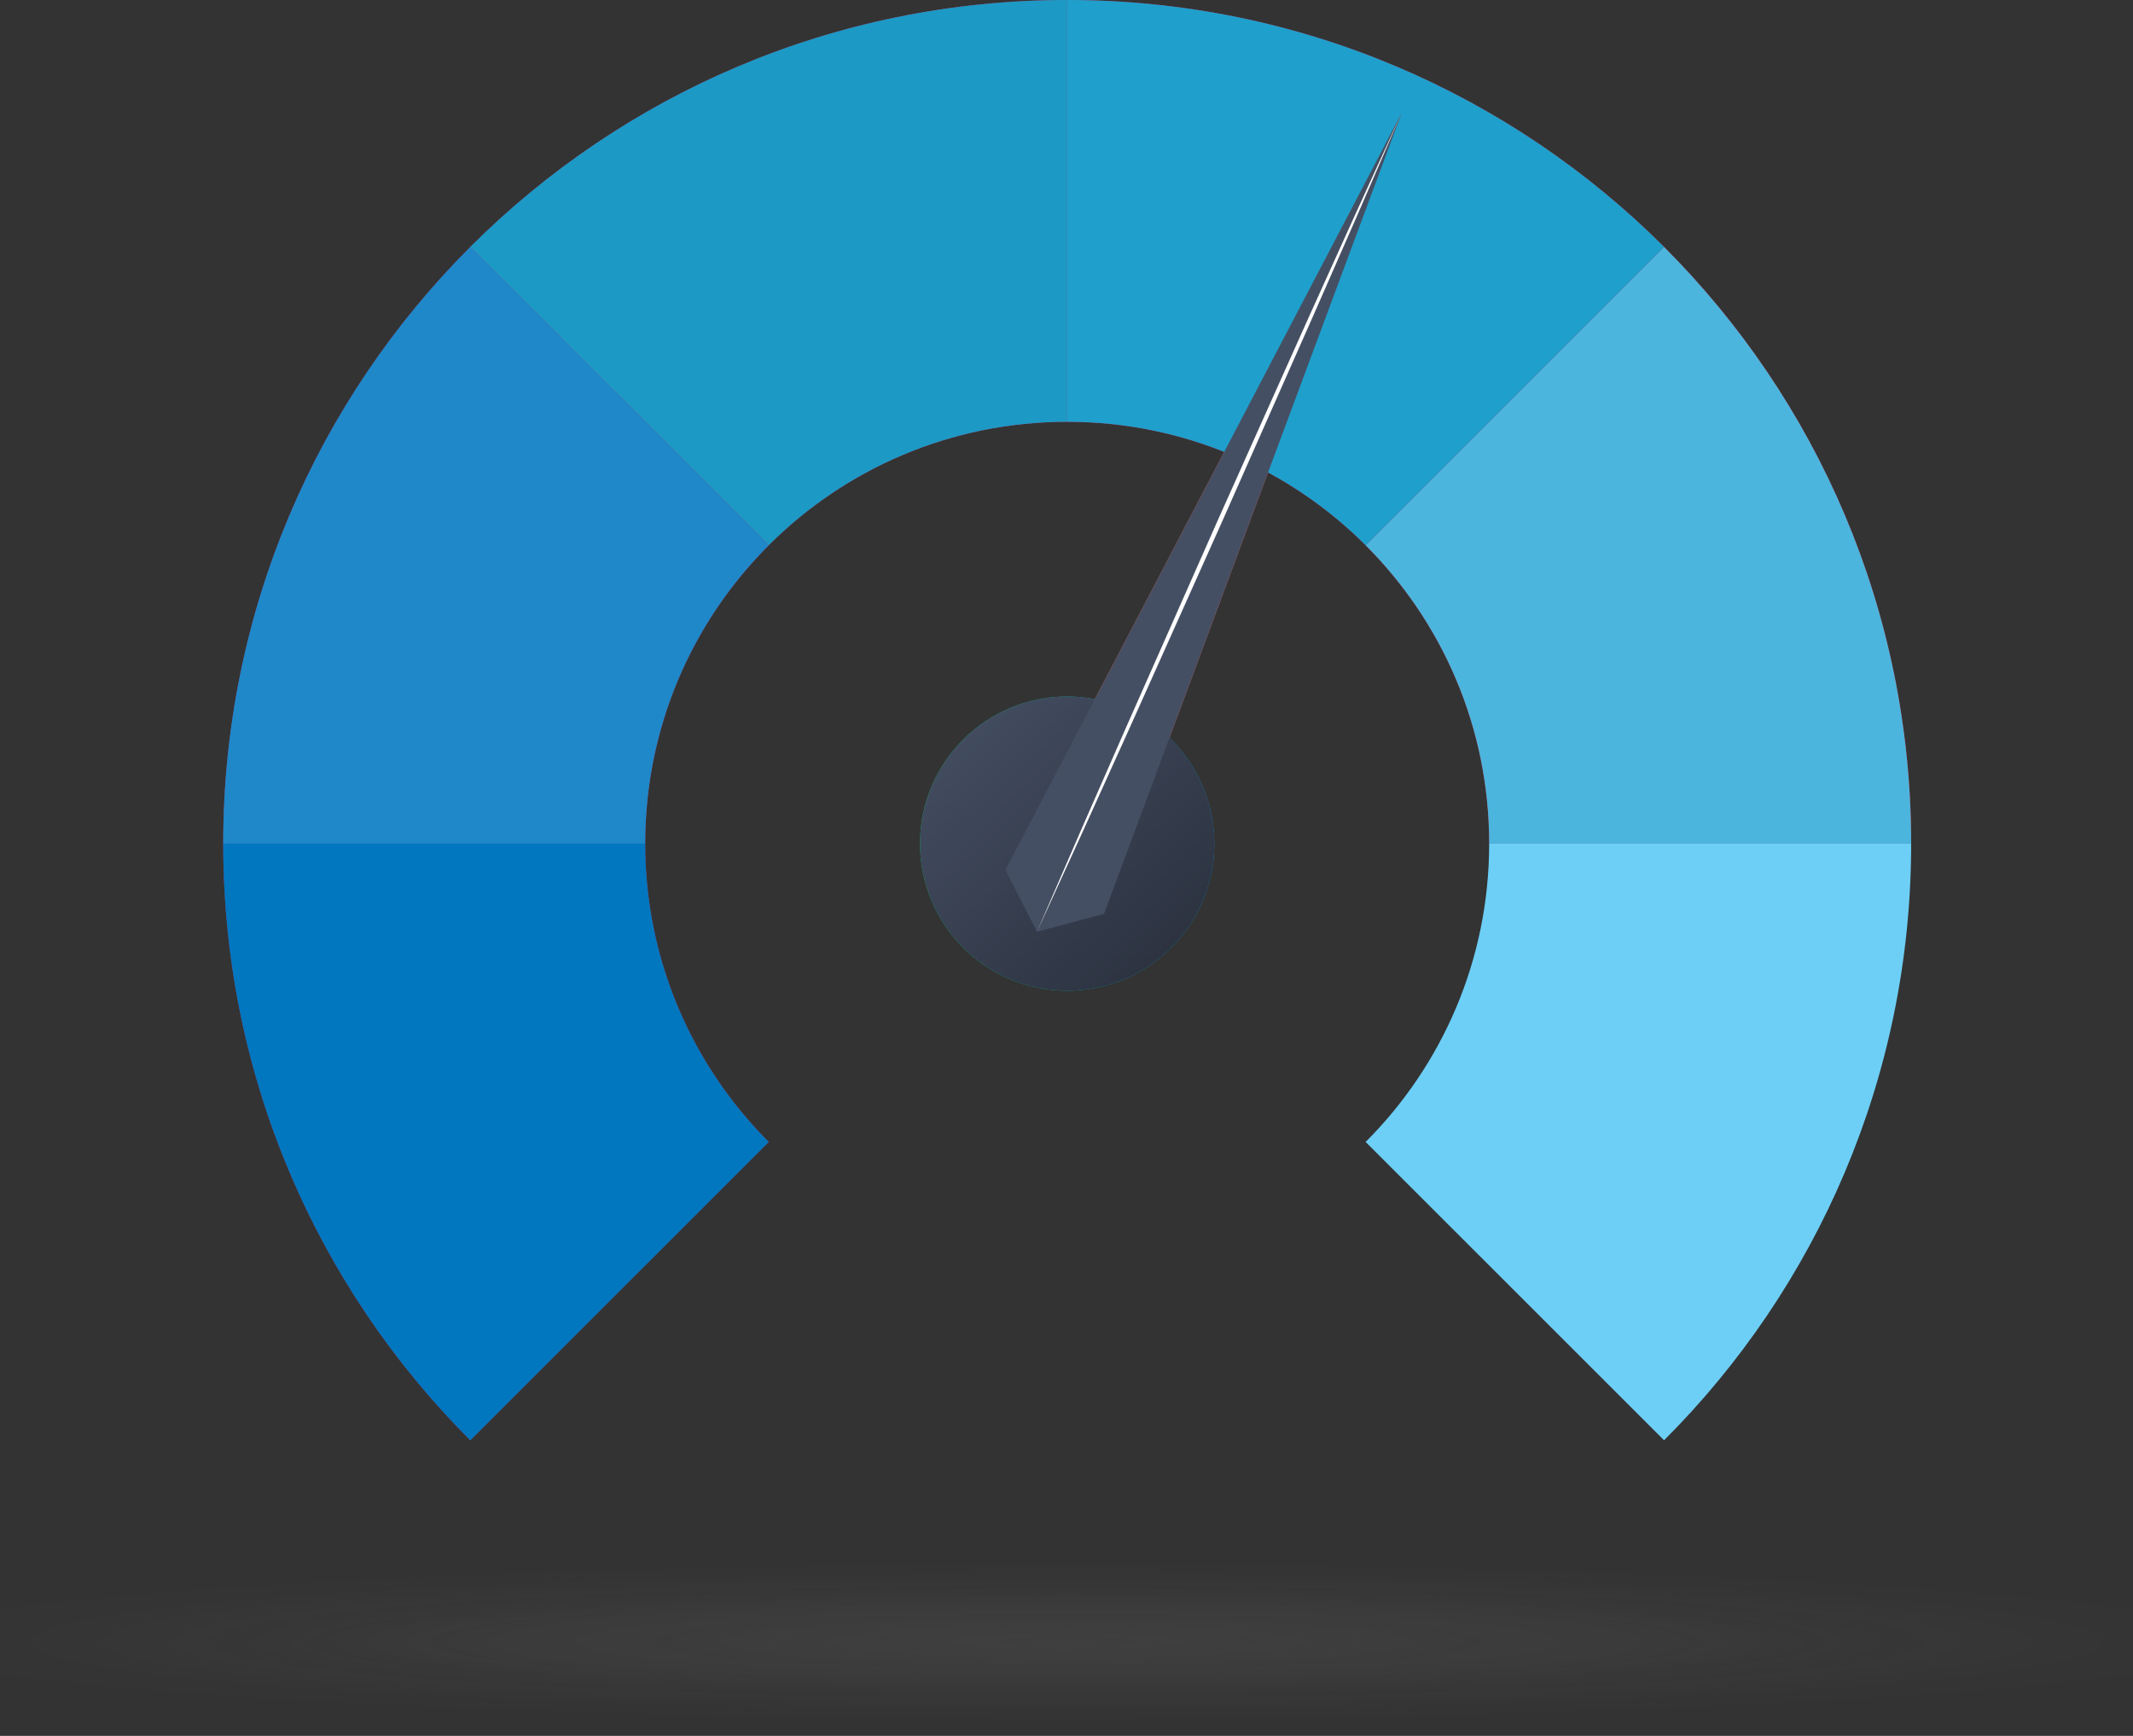
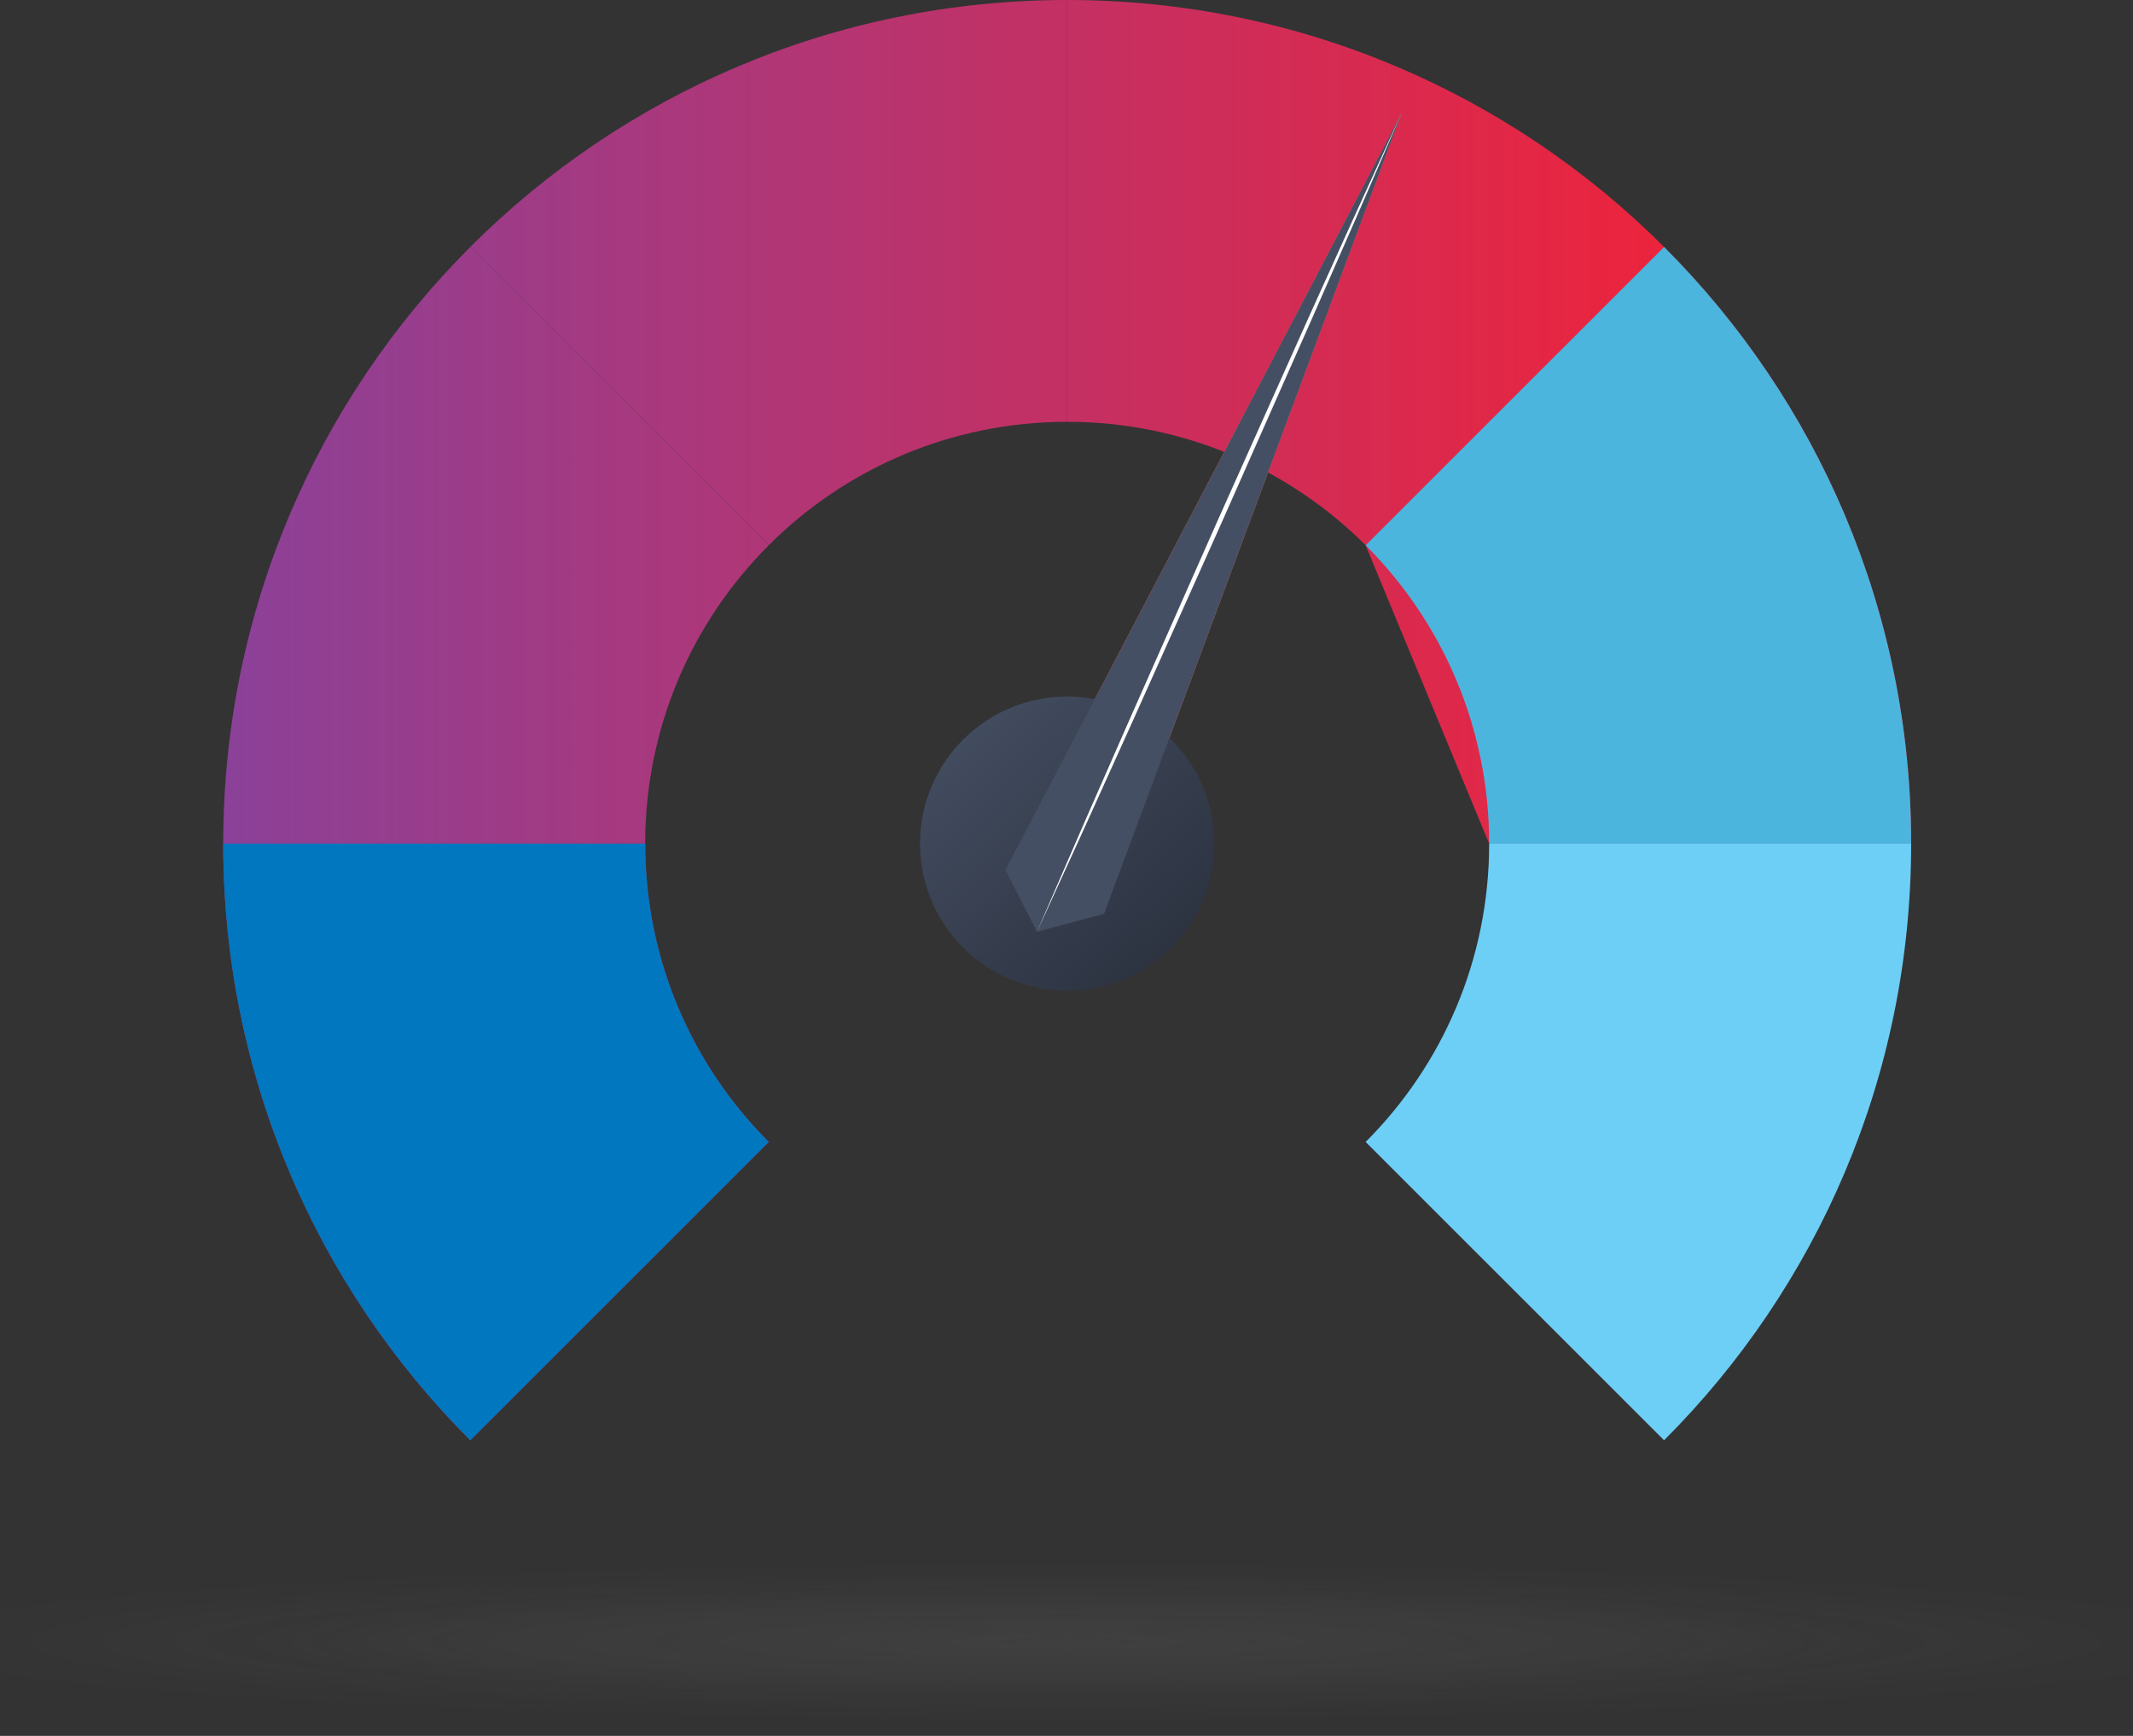
<svg xmlns="http://www.w3.org/2000/svg" width="430" height="350" viewBox="0 0 430 350" fill="none">
  <rect x="0" y="0" width="430" height="350" fill="#333333" stroke="none" />
-   <path d="M300.207 170.095H385.276C385.276 123.089 366.251 80.56 335.468 49.795L275.303 109.945C290.694 125.323 300.207 146.587 300.207 170.095Z" fill="url(#paint0_linear)" />
+   <path d="M300.207 170.095H385.276C385.276 123.089 366.251 80.56 335.468 49.795L275.303 109.945Z" fill="url(#paint0_linear)" />
  <path d="M215.138 85.047V0C168.12 0 125.581 19.021 94.808 49.786L154.973 109.936C170.364 94.558 191.634 85.047 215.138 85.047Z" fill="url(#paint1_linear)" />
  <path d="M154.973 109.945L94.808 49.795C64.025 80.569 45 123.089 45 170.095H130.069C130.069 146.587 139.582 125.323 154.973 109.945Z" fill="url(#paint2_linear)" />
  <path d="M275.313 109.945L335.478 49.795C304.696 19.021 262.166 0 215.138 0V85.047C238.652 85.047 259.921 94.558 275.313 109.945Z" fill="url(#paint3_linear)" />
  <path d="M130.069 170.095H45C45 217.102 64.025 259.63 94.808 290.395L154.973 230.245C139.582 214.858 130.069 193.594 130.069 170.095Z" fill="url(#paint4_linear)" />
  <path d="M300.207 170.095C300.207 193.603 290.694 214.858 275.303 230.245L335.468 290.395C366.251 259.621 385.276 217.102 385.276 170.095H300.207Z" fill="#6DCFF6" />
-   <path d="M215.138 199.752C231.522 199.752 244.803 186.474 244.803 170.095C244.803 153.716 231.522 140.438 215.138 140.438C198.755 140.438 185.474 153.716 185.474 170.095C185.474 186.474 198.755 199.752 215.138 199.752Z" fill="url(#paint5_linear)" />
  <path d="M282.581 22.736L222.57 184.247L209.051 187.862L202.691 175.4L282.581 22.736Z" fill="#FF665D" />
  <path d="M300.207 170.095H385.276C385.276 123.089 366.251 80.56 335.468 49.795L275.303 109.945C290.694 125.323 300.207 146.587 300.207 170.095Z" fill="#4CB5DE" />
-   <path d="M215.138 85.047V0C168.12 0 125.581 19.021 94.808 49.786L154.973 109.936C170.364 94.558 191.634 85.047 215.138 85.047Z" fill="#1C99C5" />
-   <path d="M154.973 109.945L94.808 49.795C64.025 80.569 45 123.089 45 170.095H130.069C130.069 146.587 139.582 125.323 154.973 109.945Z" fill="#1E88C9" />
-   <path d="M275.313 109.945L335.478 49.795C304.696 19.021 262.166 0 215.138 0V85.047C238.652 85.047 259.921 94.558 275.313 109.945Z" fill="#1F9FCC" />
  <path d="M130.069 170.095H45C45 217.102 64.025 259.63 94.808 290.395L154.973 230.245C139.582 214.858 130.069 193.594 130.069 170.095Z" fill="#0077BF" />
  <path d="M215.138 199.752C231.522 199.752 244.803 186.474 244.803 170.095C244.803 153.716 231.522 140.438 215.138 140.438C198.755 140.438 185.474 153.716 185.474 170.095C185.474 186.474 198.755 199.752 215.138 199.752Z" fill="url(#paint6_linear)" />
  <path d="M282.581 22.736L222.57 184.247L209.051 187.862L202.691 175.4L282.581 22.736Z" fill="#454F63" />
  <path d="M209.051 187.862L218.037 167.125L227.113 146.433L245.403 105.113L263.874 63.874L273.187 43.291L282.581 22.736L273.595 43.473L264.519 64.165L246.229 105.485L227.749 146.724L218.445 167.307L209.051 187.862Z" fill="white" />
  <g style="mix-blend-mode:multiply" opacity="0.9">
    <path d="M420.887 312L9.113 312C-37.342 312 -75 320.507 -75 331C-75 341.493 -37.342 350 9.113 350L420.887 350C467.342 350 505 341.493 505 331C505 320.507 467.342 312 420.887 312Z" fill="url(#paint7_radial)" fill-opacity="0.2" style="mix-blend-mode:darken" />
  </g>
  <defs>
    <linearGradient id="paint0_linear" x1="45.005" y1="109.942" x2="385.278" y2="109.942" gradientUnits="userSpaceOnUse">
      <stop stop-color="#8B4199" />
      <stop offset="1" stop-color="#FD1F2D" />
    </linearGradient>
    <linearGradient id="paint1_linear" x1="45.005" y1="54.971" x2="385.278" y2="54.971" gradientUnits="userSpaceOnUse">
      <stop stop-color="#8B4199" />
      <stop offset="1" stop-color="#FD1F2D" />
    </linearGradient>
    <linearGradient id="paint2_linear" x1="45.005" y1="109.942" x2="385.279" y2="109.942" gradientUnits="userSpaceOnUse">
      <stop stop-color="#8B4199" />
      <stop offset="1" stop-color="#FD1F2D" />
    </linearGradient>
    <linearGradient id="paint3_linear" x1="45.005" y1="54.971" x2="385.278" y2="54.971" gradientUnits="userSpaceOnUse">
      <stop stop-color="#8B4199" />
      <stop offset="1" stop-color="#FD1F2D" />
    </linearGradient>
    <linearGradient id="paint4_linear" x1="45.005" y1="230.244" x2="385.279" y2="230.244" gradientUnits="userSpaceOnUse">
      <stop stop-color="#8B4199" />
      <stop offset="1" stop-color="#FD1F2D" />
    </linearGradient>
    <linearGradient id="paint5_linear" x1="185.48" y1="170.093" x2="244.804" y2="170.093" gradientUnits="userSpaceOnUse">
      <stop stop-color="#00CB6B" />
      <stop offset="1" stop-color="#0097DC" />
    </linearGradient>
    <linearGradient id="paint6_linear" x1="188.797" y1="143.074" x2="241.108" y2="198.557" gradientUnits="userSpaceOnUse">
      <stop stop-color="#454F63" />
      <stop offset="1" stop-color="#292F3C" />
    </linearGradient>
    <radialGradient id="paint7_radial" cx="0" cy="0" r="1" gradientUnits="userSpaceOnUse" gradientTransform="translate(215 331) scale(290 19)">
      <stop stop-color="#747474" />
      <stop offset="0.609" stop-color="#9C9C9C" stop-opacity="0.153" />
      <stop offset="0.766" stop-color="#A1A1A1" stop-opacity="0.05" />
      <stop offset="0.839" stop-color="#A3A3A3" stop-opacity="0" />
    </radialGradient>
  </defs>
</svg>